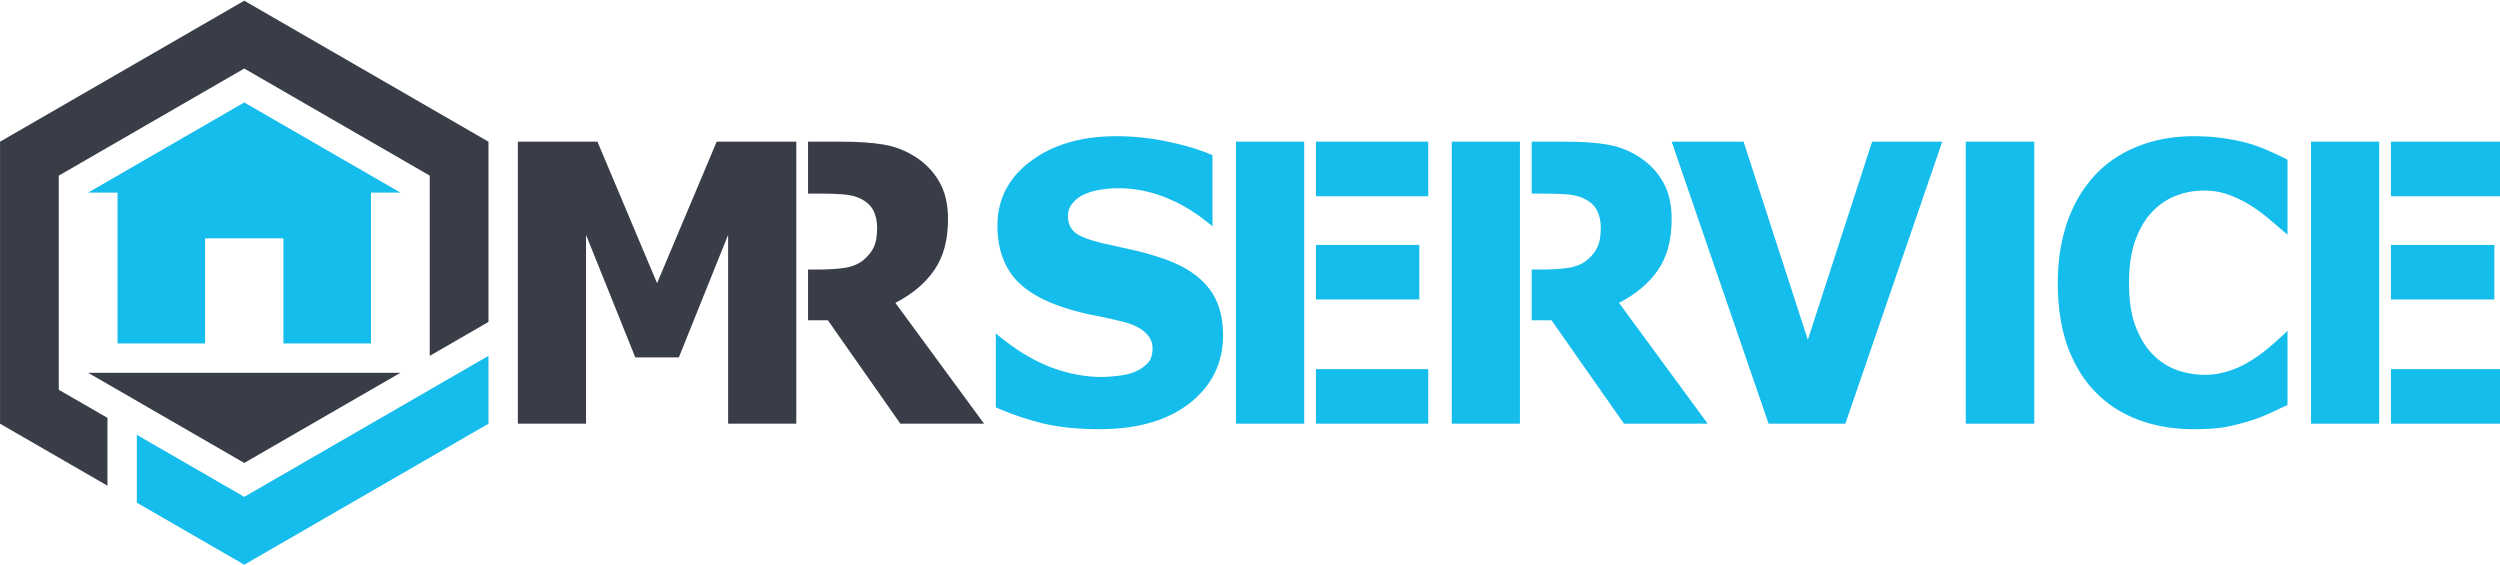
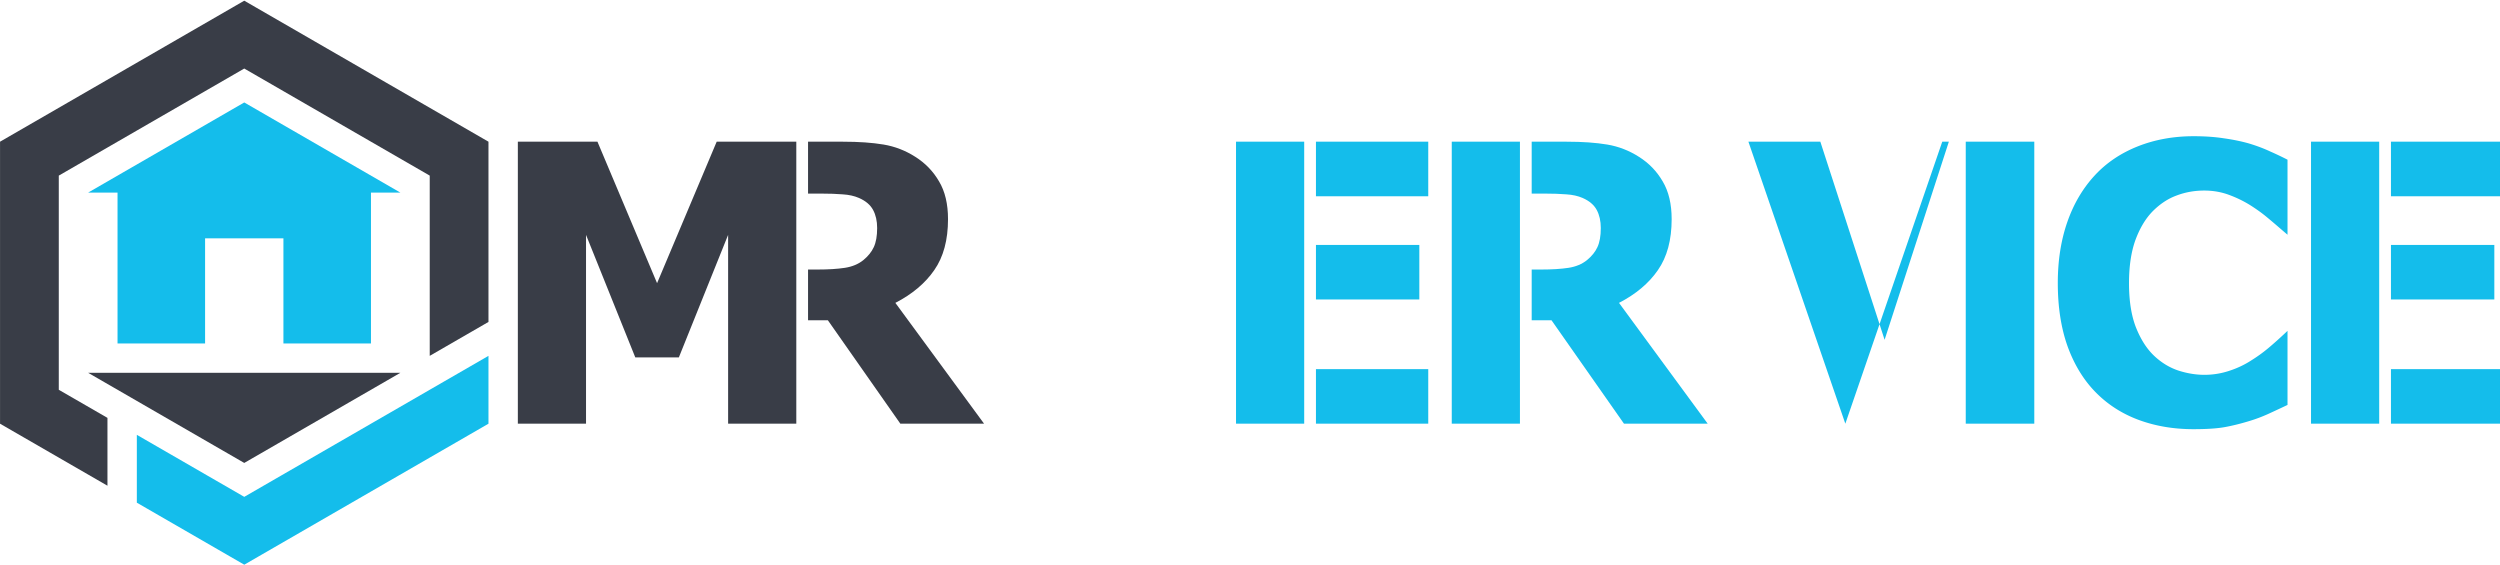
<svg xmlns="http://www.w3.org/2000/svg" width="1200" height="271" viewBox="0 0 317.5 71.702">
  <path style="font-weight:700;font-size:123.472px;-inkscape-font-specification:'sans-serif Bold';letter-spacing:-9.26px;fill:#393d47;fill-opacity:1;stroke-width:10.22" d="M185.402 58.209v95.25h23.03V89.682l16.64 41.387h14.712l16.64-41.387v63.777h23.03v-95.25H252.565l-20.137 47.784-20.136-47.784h-3.86z" transform="matrix(.376 0 0 .376 -3.945 -3.891)" />
-   <path style="font-weight:700;font-size:123.472px;-inkscape-font-specification:'sans-serif Bold';letter-spacing:-9.26px;fill:#14bdeb;fill-opacity:1;stroke-width:10.233" d="M387.542 56.357c-11.776 0-21.423 2.821-28.939 8.465-7.476 5.6-11.213 12.847-11.213 21.74 0 6.627 1.647 12.185 4.943 16.674 3.336 4.447 8.783 7.974 16.339 10.582 3.296 1.154 6.812 2.116 10.55 2.886 3.778.727 7.356 1.518 10.732 2.373 3.215.812 5.647 1.988 7.295 3.527 1.688 1.497 2.532 3.292 2.532 5.387 0 2.266-.583 3.976-1.749 5.13-1.125 1.155-2.572 2.117-4.34 2.886-1.447.599-3.316 1.026-5.607 1.283-2.291.257-4.14.385-5.547.385-5.466 0-11.173-1.09-17.122-3.271-7.789-3.173-12.68-6.635-18.569-11.421v24.953c4.823 2.138 9.988 3.912 15.494 5.323 5.547 1.368 12.038 2.052 19.474 2.052 12.861 0 23.03-2.929 30.506-8.786 7.516-5.9 11.274-13.553 11.274-22.96 0-6.583-1.648-11.928-4.944-16.032-3.255-4.147-8.32-7.418-15.193-9.812-3.496-1.197-6.772-2.138-9.826-2.822-3.015-.684-6.17-1.39-9.466-2.116-5.024-1.112-8.44-2.33-10.249-3.656-1.809-1.368-2.713-3.313-2.713-5.835 0-1.668.562-3.143 1.688-4.426a10.408 10.408 0 0 1 4.04-2.95 20.654 20.654 0 0 1 5.486-1.539c1.929-.3 3.858-.448 5.788-.448 5.466 0 10.811 1.047 16.036 3.142 6.533 2.678 10.771 5.605 15.796 9.72V62.77c-4.22-1.838-9.224-3.355-15.012-4.553a82.681 82.681 0 0 0-17.484-1.86z" transform="matrix(.376 0 0 .376 -3.945 -3.891)" />
  <path style="font-weight:700;font-size:123.472px;-inkscape-font-specification:'sans-serif Bold';letter-spacing:-9.26px;fill:#14bdeb;fill-opacity:1;stroke-width:10.22" d="M454.975 135.035v18.424h37.932v-18.424zM454.975 93.072v18.423h34.918V93.072ZM454.975 58.209v18.423h37.932V58.209ZM427.976 58.209v95.25h23.03v-95.25ZM818.074 135.035v18.424h37.932v-18.424zM818.074 93.072v18.423h34.918V93.072ZM818.074 58.209v18.423h37.932V58.209ZM791.075 58.209v95.25h23.03v-95.25ZM500.845 58.209v95.25h23.03v-95.25ZM527.844 58.209v17.527h4.411c2.773 0 5.205.085 7.295.256 2.09.128 3.92.533 5.487 1.215 2.25.981 3.838 2.325 4.762 4.03.925 1.706 1.387 3.753 1.387 6.141 0 2.687-.382 4.84-1.145 6.461-.724 1.578-1.89 3.028-3.497 4.35-1.688 1.365-3.778 2.24-6.27 2.623-2.492.384-5.587.576-9.285.576h-3.145v17.144h6.703l24.477 34.927h28.275l-29.964-40.813c5.708-2.942 10.09-6.631 13.144-11.066 3.095-4.436 4.642-10.172 4.642-17.208 0-5.118-1.005-9.361-3.014-12.73-1.97-3.412-4.643-6.184-8.02-8.316-3.335-2.132-6.912-3.518-10.73-4.158-3.82-.64-8.38-.96-13.686-.96z" transform="matrix(.376 0 0 .376 -3.945 -3.891)" />
  <path style="font-weight:700;font-size:123.472px;-inkscape-font-specification:'sans-serif Bold';letter-spacing:-9.26px;fill:#393d47;fill-opacity:1;stroke-width:10.22" d="M283.423 58.209v17.527h4.411c2.774 0 5.206.085 7.296.256 2.09.128 3.919.533 5.486 1.215 2.25.981 3.838 2.325 4.763 4.03.924 1.707 1.386 3.753 1.386 6.141 0 2.687-.381 4.84-1.145 6.461-.724 1.578-1.89 3.028-3.497 4.35-1.688 1.365-3.778 2.24-6.27 2.623-2.492.384-5.587.576-9.285.576h-3.145v17.144h6.703l24.477 34.927h28.276l-29.964-40.813c5.707-2.942 10.088-6.631 13.143-11.066 3.095-4.436 4.642-10.172 4.642-17.208 0-5.118-1.005-9.361-3.014-12.73-1.97-3.412-4.643-6.184-8.019-8.316-3.336-2.132-6.913-3.518-10.732-4.158-3.818-.64-8.38-.96-13.685-.96z" transform="matrix(.376 0 0 .376 -3.945 -3.891)" />
-   <path d="m666.519 58.209-32.737 95.25h-25.924l-32.737-95.25h24.296l21.704 66.911 21.704-66.911zM674.456 58.209v95.25h23.152v-95.25z" style="font-weight:700;font-size:123.472px;-inkscape-font-specification:'sans-serif Bold';letter-spacing:-9.26px;fill:#14bdeb;fill-opacity:1;stroke-width:10.22" transform="matrix(.376 0 0 .376 -3.945 -3.891)" />
+   <path d="m666.519 58.209-32.737 95.25l-32.737-95.25h24.296l21.704 66.911 21.704-66.911zM674.456 58.209v95.25h23.152v-95.25z" style="font-weight:700;font-size:123.472px;-inkscape-font-specification:'sans-serif Bold';letter-spacing:-9.26px;fill:#14bdeb;fill-opacity:1;stroke-width:10.22" transform="matrix(.376 0 0 .376 -3.945 -3.891)" />
  <path style="font-weight:700;font-size:123.472px;-inkscape-font-specification:'sans-serif Bold';letter-spacing:-9.26px;fill:#14bdeb;fill-opacity:1;stroke-width:10.22" d="M751.425 56.357c-6.832 0-13.143 1.15-18.93 3.454-5.748 2.302-10.571 5.564-14.47 9.786-4.06 4.392-7.154 9.659-9.284 15.8-2.13 6.14-3.196 12.985-3.196 20.533 0 8.102 1.106 15.245 3.316 21.428 2.25 6.183 5.406 11.343 9.466 15.48 4.06 4.136 8.902 7.249 14.53 9.338 5.666 2.09 11.836 3.135 18.508 3.135 4.502 0 8.038-.235 10.61-.704 2.573-.47 5.327-1.152 8.26-2.047a51.1 51.1 0 0 0 6.451-2.43c2.05-.939 4.2-1.94 6.451-3.007v-25.024c-2.158 2.059-4.637 4.284-6.571 5.899a50.447 50.447 0 0 1-5.486 3.965c-2.332 1.535-4.884 2.751-7.657 3.647a26.564 26.564 0 0 1-8.32 1.343c-2.934 0-5.908-.49-8.923-1.472-3.014-1.023-5.747-2.708-8.2-5.053-2.41-2.303-4.42-5.458-6.028-9.467-1.568-4.008-2.352-8.998-2.352-14.968 0-5.714.724-10.575 2.17-14.583 1.488-4.009 3.417-7.228 5.789-9.66 2.492-2.515 5.205-4.306 8.139-5.372 2.934-1.11 6.029-1.663 9.284-1.663 2.934 0 5.687.469 8.26 1.407a39.154 39.154 0 0 1 7.175 3.454c2.17 1.364 4.1 2.75 5.787 4.158 2.445 2.012 4.531 3.858 6.933 5.898V64.288a108.202 108.202 0 0 0-5.788-2.75c-2.17-1.024-4.601-1.94-7.294-2.75-2.573-.726-5.386-1.301-8.441-1.728-3.014-.469-6.41-.703-10.189-.703z" transform="matrix(.376 0 0 .376 -3.945 -3.891)" />
  <path style="color:#000;fill:#14bdeb;fill-opacity:1;stroke-width:1.464" d="M175.48 130.544 155.639 142l-18.457 10.657-31.688 18.295-12.5 7.216-36.284-20.948v22.916l36.283 20.948 4.962-2.865 77.527-44.76z" transform="matrix(.376 0 0 .376 -3.945 -3.891)" />
  <path style="color:#000;fill:#393d47;fill-opacity:1;stroke-width:1.464" d="M92.992 10.583 10.504 58.21v95.25l36.283 20.948v-22.915L30.347 142V69.664l62.645-36.168 62.646 36.168v60.88l19.843-11.457V58.21Z" transform="matrix(.376 0 0 .376 -3.945 -3.891)" />
  <path style="fill:#393d47;fill-opacity:1;stroke:none;stroke-width:14.417;stroke-dasharray:none;stroke-opacity:1" d="m40.27 136.273 52.722 30.44 52.724-30.44z" transform="matrix(.376 0 0 .376 -3.945 -3.891)" />
  <path style="fill:#14bdeb;fill-opacity:1;stroke:none;stroke-width:14.417;stroke-dasharray:none;stroke-opacity:1" d="m92.992 44.954-52.723 30.44h9.922v50.957h29.572V90.857h26.459v35.494h29.571V75.394h9.922z" transform="matrix(.376 0 0 .376 -3.945 -3.891)" />
</svg>